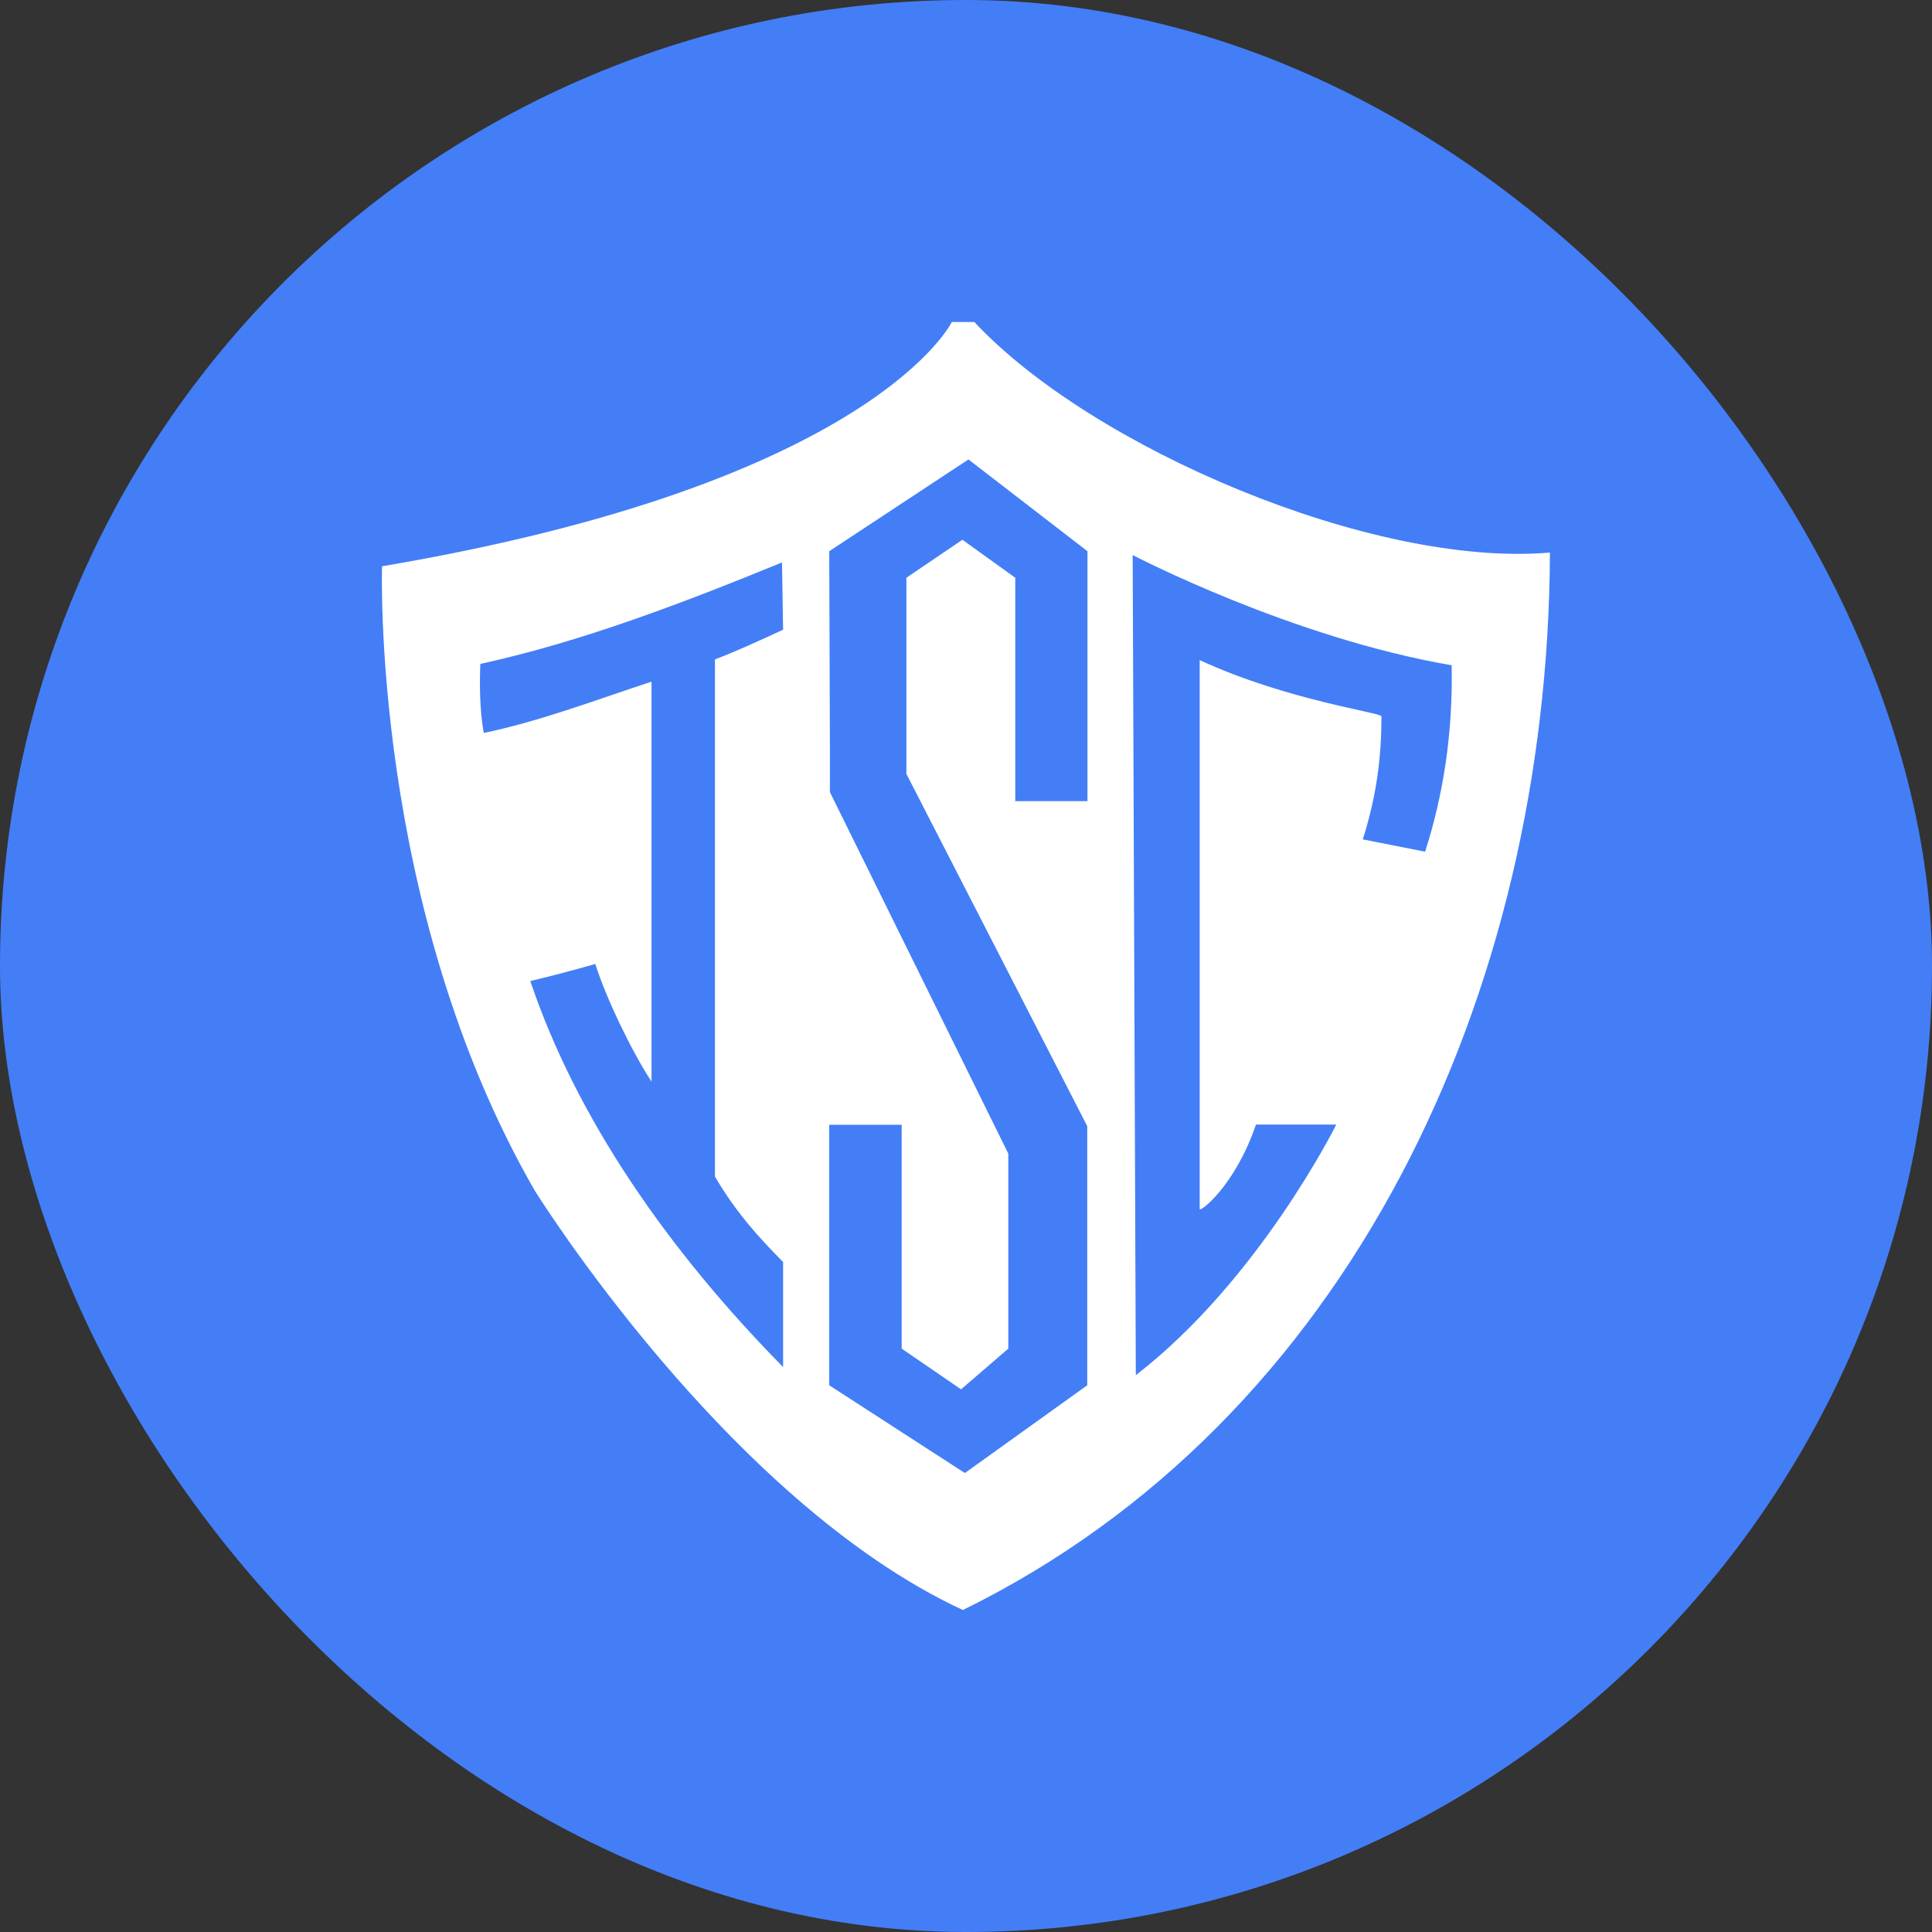
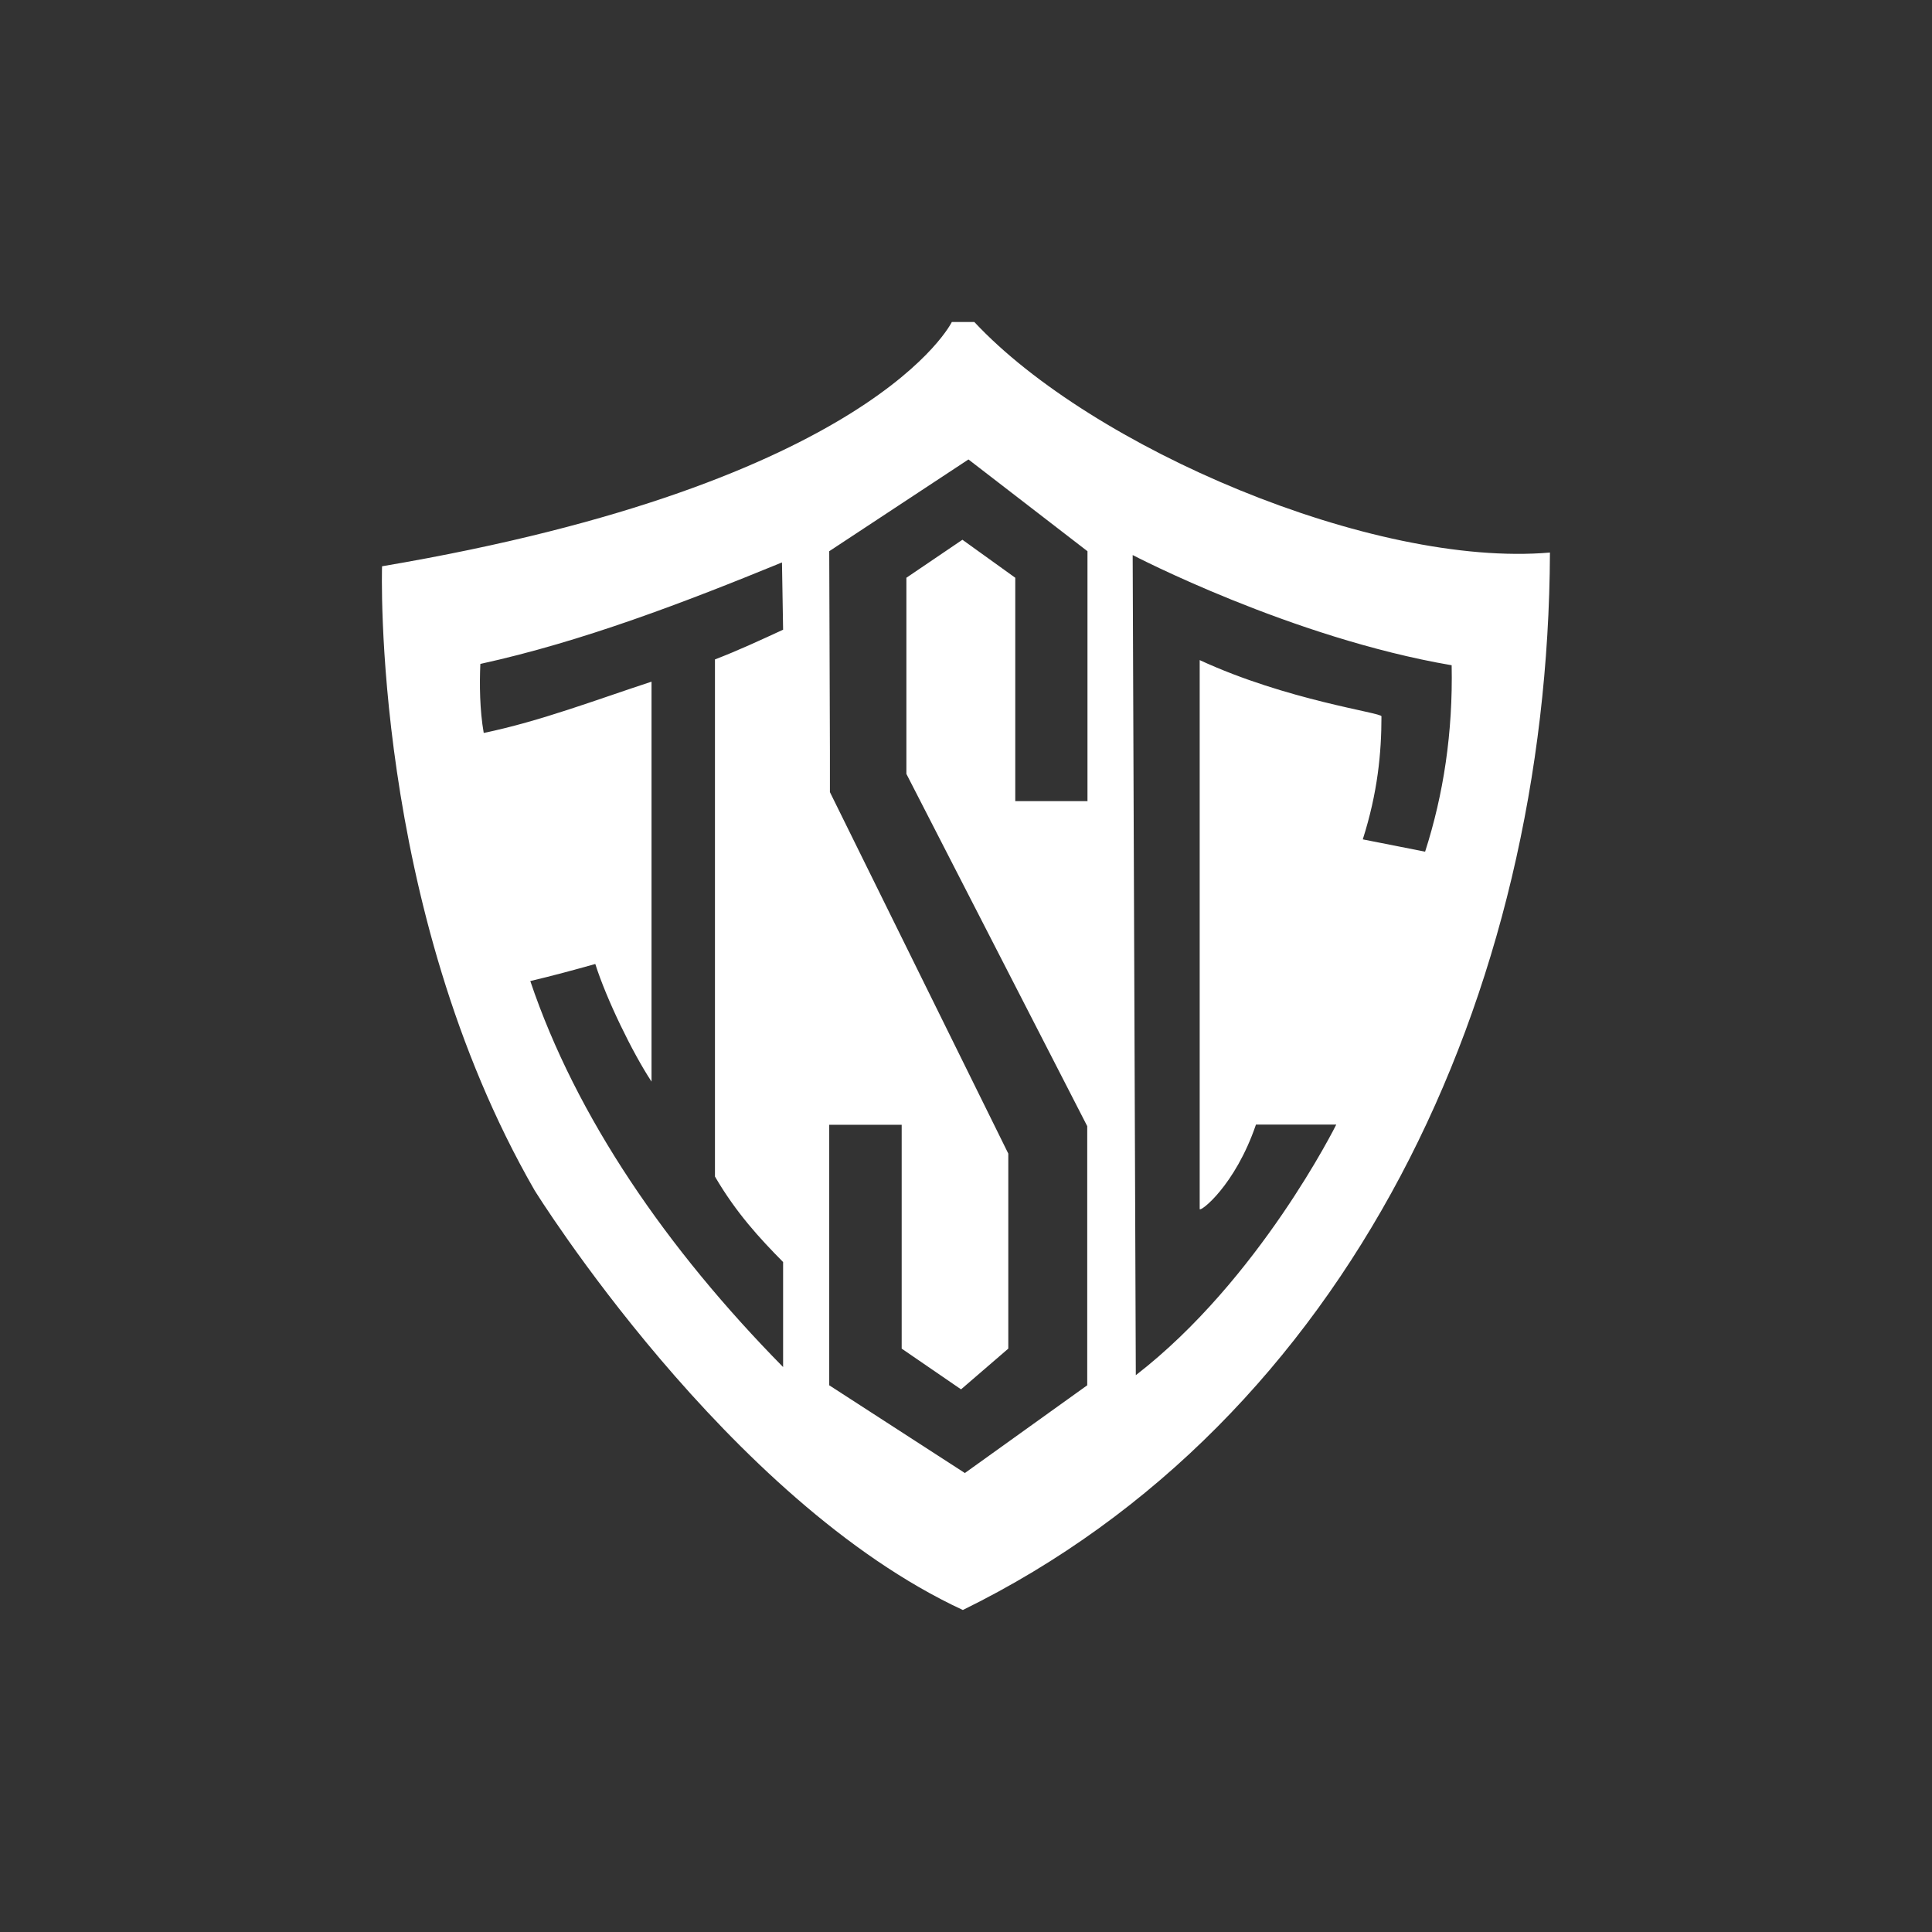
<svg xmlns="http://www.w3.org/2000/svg" width="48" height="48" viewBox="0 0 48 48" fill="none">
  <rect x="0" y="0" width="48" height="48" fill="#333333" stroke="none" />
-   <rect width="48" height="48" rx="24" fill="#437EF7" />
  <g clip-path="url(#clip0_1730_22785)">
    <path fill-rule="evenodd" clip-rule="evenodd" d="M24.212 8H23.648C23.648 8 21.709 12.001 9.492 14.069C9.492 14.069 9.213 22.502 13.281 29.572C13.281 29.572 18.065 37.284 23.922 40C33.512 35.294 38.463 24.715 38.508 13.728C34.104 14.108 27.124 11.124 24.207 8L24.212 8ZM19.456 31.355V33.964C16.567 31.03 14.315 27.756 13.175 24.374C13.717 24.246 14.254 24.101 14.79 23.95C15.064 24.816 15.712 26.152 16.187 26.872V16.936C14.835 17.378 13.421 17.92 12.018 18.21C11.918 17.635 11.912 17.009 11.934 16.495C14.466 15.941 17.014 14.963 19.428 13.974L19.456 15.645C18.898 15.902 18.333 16.165 17.763 16.383V29.231C18.288 30.131 18.87 30.762 19.456 31.355ZM27.023 19.904H25.224V14.354L23.911 13.41L22.519 14.354V19.227L27.012 27.979V34.417L23.972 36.597L20.602 34.417V27.945H22.402V33.506L23.877 34.518L25.051 33.506V28.661L20.619 19.68V18.652L20.602 13.695L24.061 11.415L27.018 13.695V19.909L27.023 19.904ZM35.412 21.161L33.858 20.854C34.227 19.697 34.322 18.708 34.322 17.797C34.339 17.707 31.98 17.405 29.806 16.4V30.036C29.806 30.131 30.684 29.466 31.204 27.94H33.199C33.199 27.94 31.287 31.796 28.219 34.166L28.141 13.79C28.141 13.79 32.075 15.846 36.066 16.528C36.099 18.199 35.864 19.736 35.406 21.161H35.412Z" fill="white" />
  </g>
  <defs>
    <clipPath id="clip0_1730_22785">
      <rect width="29.016" height="32" fill="white" transform="translate(9.492 8)" />
    </clipPath>
  </defs>
</svg>